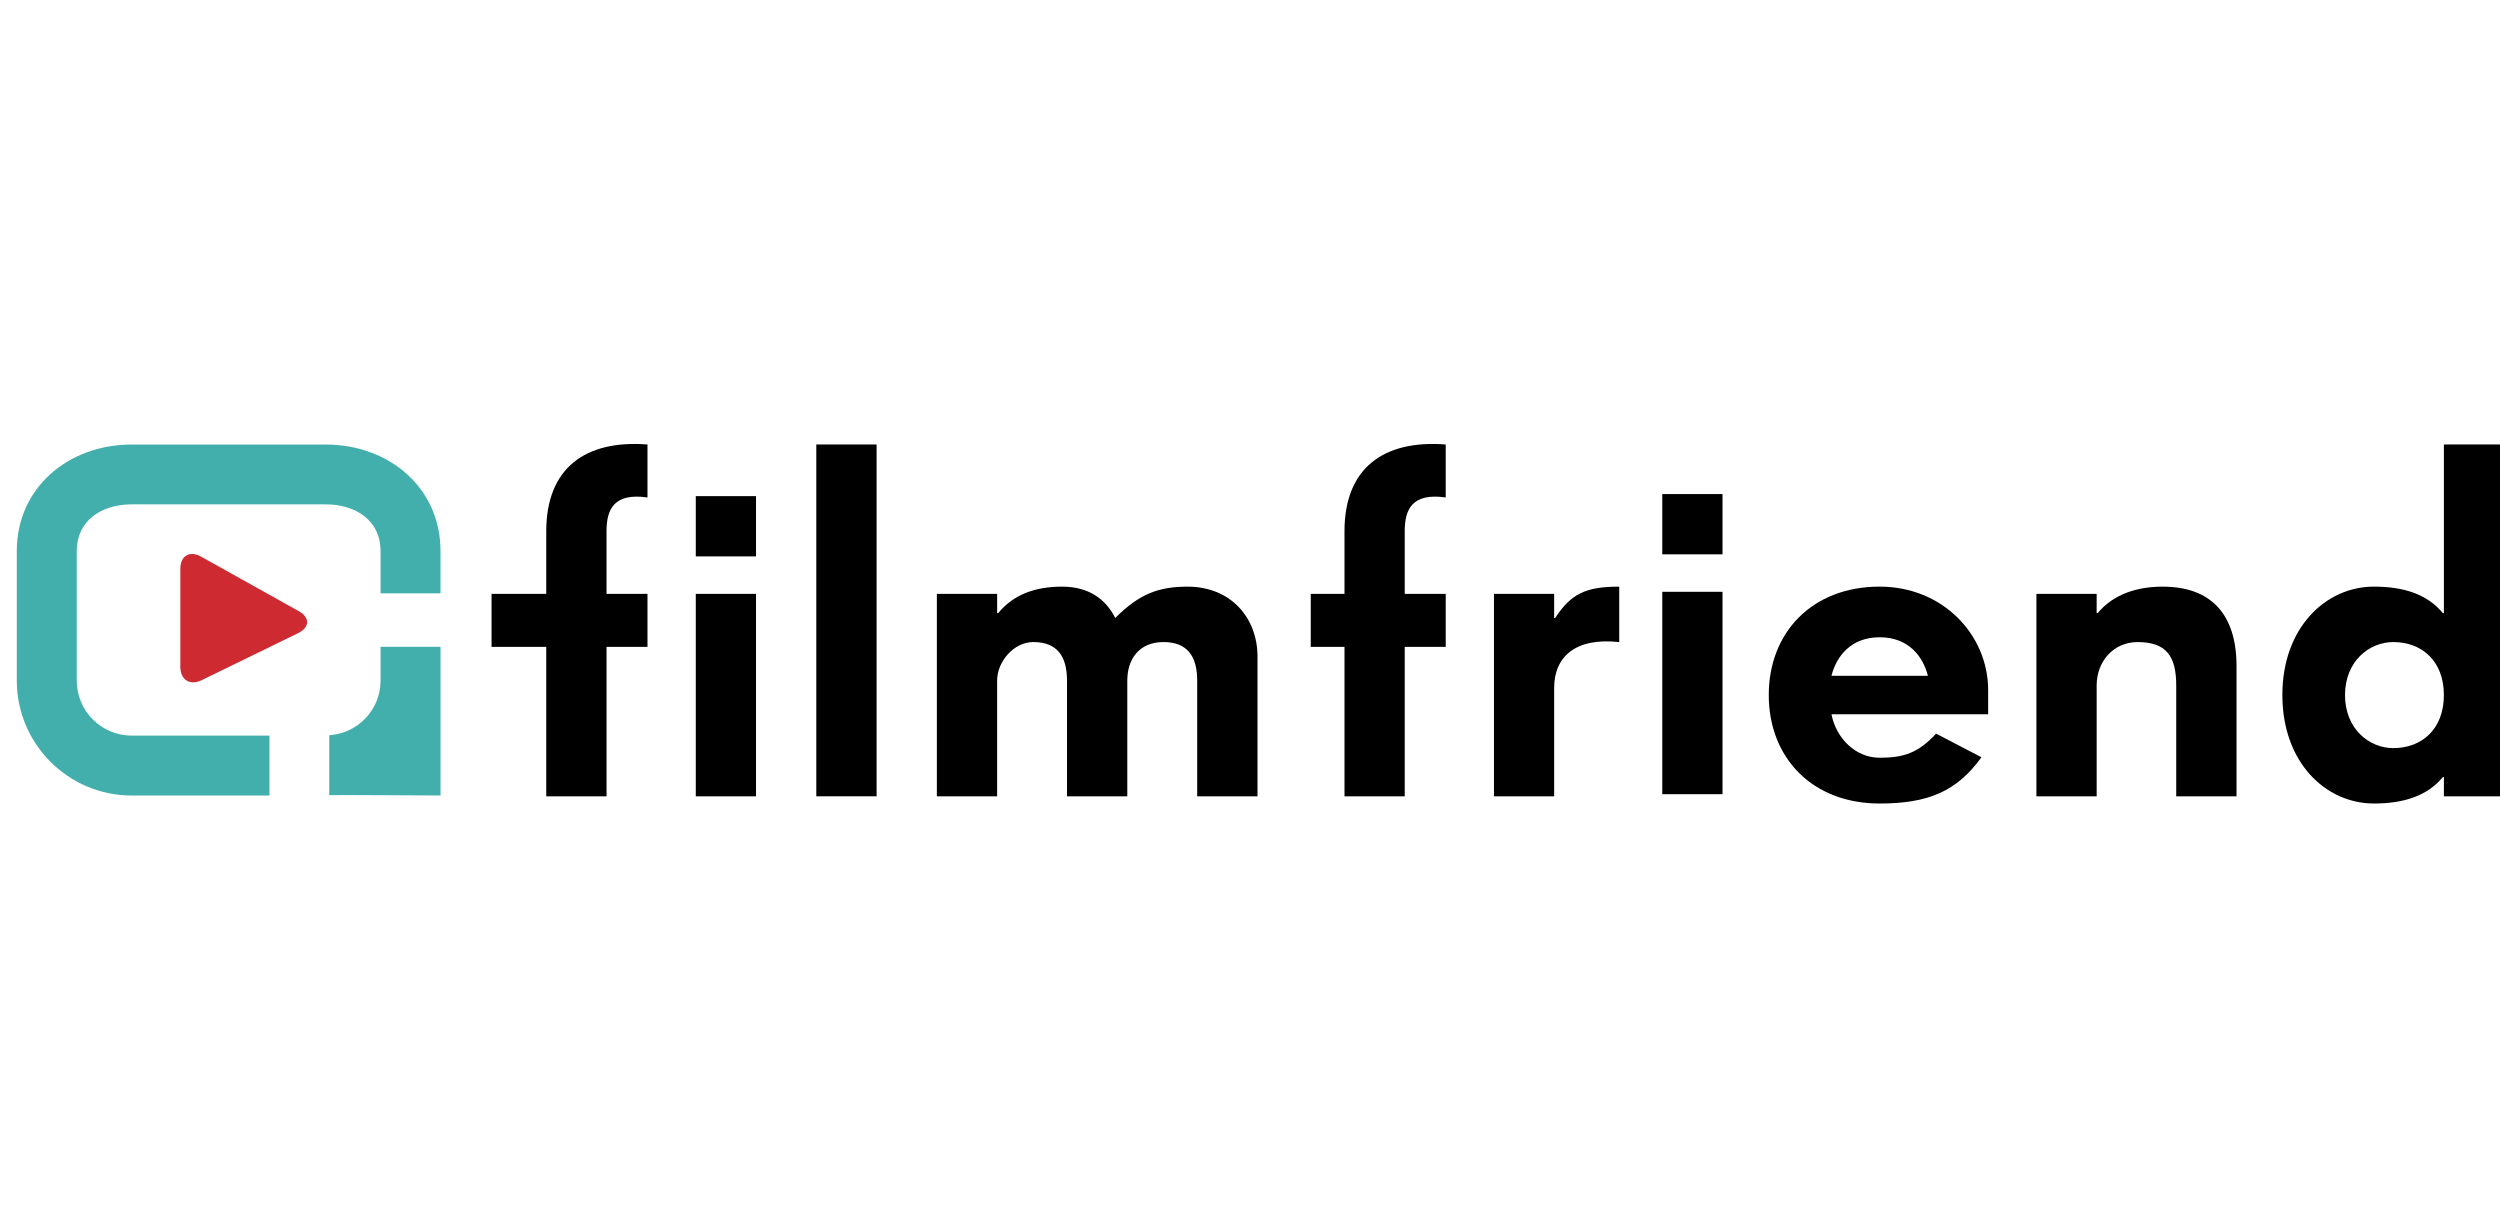
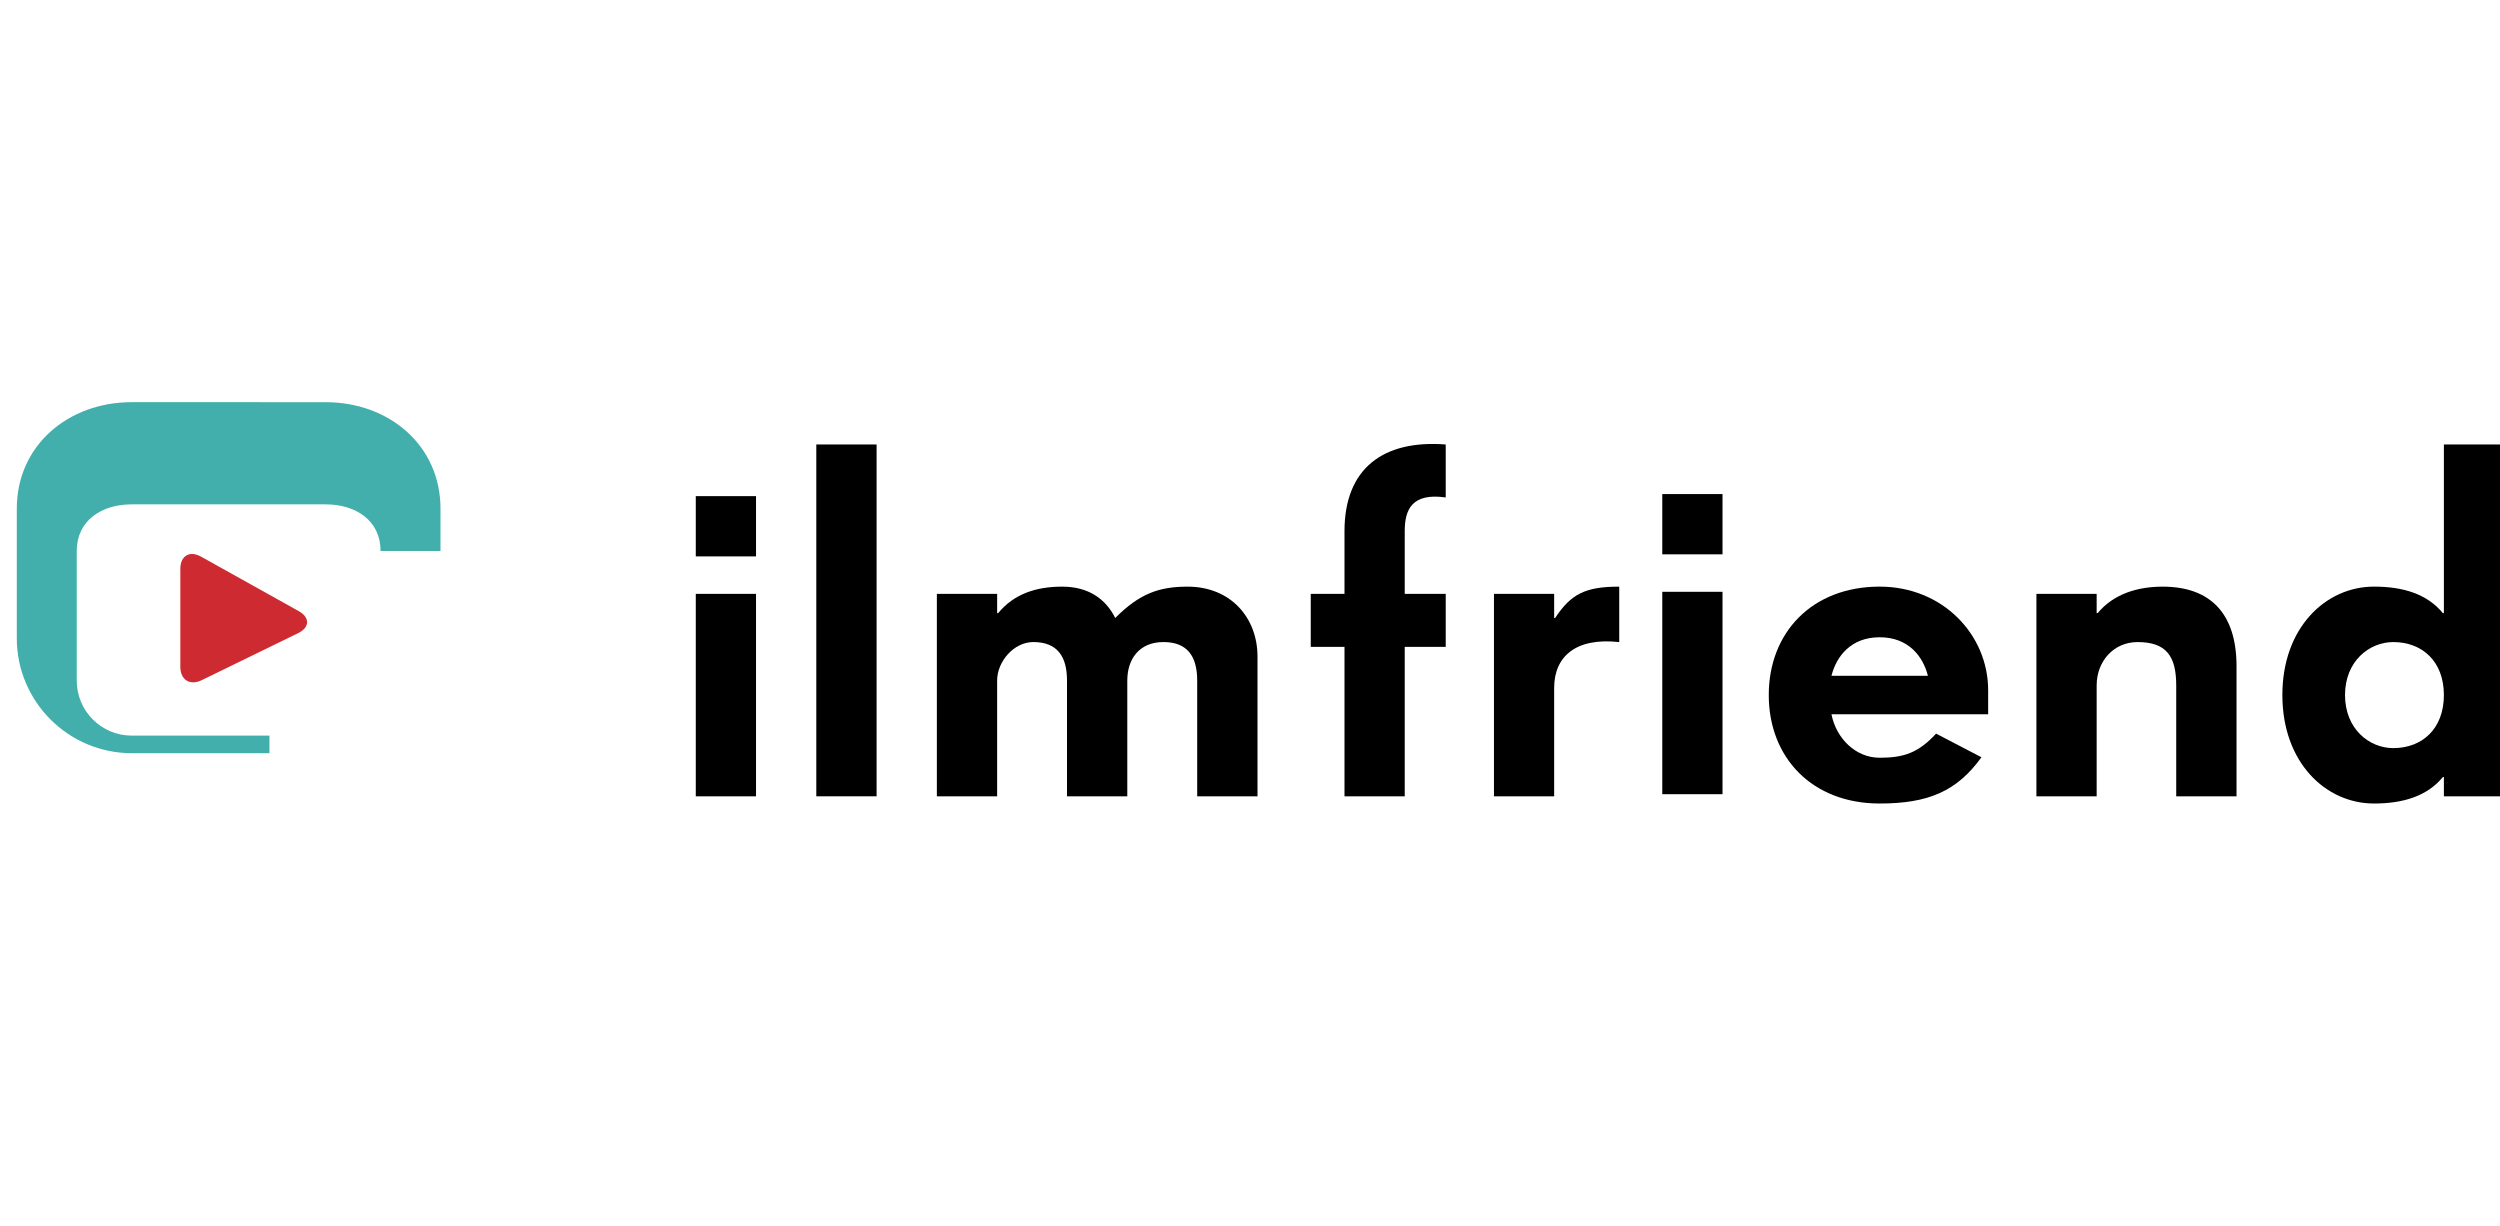
<svg xmlns="http://www.w3.org/2000/svg" xmlns:ns1="http://sodipodi.sourceforge.net/DTD/sodipodi-0.dtd" xmlns:ns2="http://www.inkscape.org/namespaces/inkscape" width="157" height="77" viewBox="0 0 157 77" version="1.1" id="svg15" ns1:docname="filmfriend.svg" ns2:version="1.0.2 (e86c870879, 2021-01-15, custom)">
  <defs id="defs19" />
  <ns1:namedview pagecolor="#ffffff" bordercolor="#666666" borderopacity="1" objecttolerance="10" gridtolerance="10" guidetolerance="10" ns2:pageopacity="0" ns2:pageshadow="2" ns2:window-width="1388" ns2:window-height="864" id="namedview17" showgrid="false" ns2:zoom="2.8696884" ns2:cx="96.177066" ns2:cy="100" ns2:window-x="1440" ns2:window-y="263" ns2:window-maximized="0" ns2:current-layer="svg15" ns2:document-rotation="0" />
-   <path id="path" d="M 16.923,46.197 H 8.271 c -1.904,0 -3.451,-1.549 -3.451,-3.452 v -8.144 c 0,-1.905 1.547,-2.927 3.451,-2.927 h 12.178 c 1.901,0 3.45,1.02 3.45,2.927 v 2.66 h 3.764 v -2.66 c 0,-3.977 -3.237,-6.685 -7.215,-6.685 H 8.271 c -3.977,0 -7.216,2.708 -7.216,6.685 v 8.144 c 0,3.977 3.241,7.215 7.216,7.215 h 8.652 z" fill="#43afac" fill-opacity="1" stroke="none" style="stroke-width:0.224" />
-   <path id="path-1" d="m 23.899,40.618 v 2.126 c 0,1.826 -1.427,3.31 -3.221,3.429 v 3.761 c 0.122,-0.016 6.987,0.024 6.987,0.024 v -7.214 -0.084 -2.042 z" fill="#43afac" fill-opacity="1" stroke="none" style="stroke-width:0.224" />
+   <path id="path" d="M 16.923,46.197 H 8.271 c -1.904,0 -3.451,-1.549 -3.451,-3.452 v -8.144 c 0,-1.905 1.547,-2.927 3.451,-2.927 h 12.178 c 1.901,0 3.45,1.02 3.45,2.927 h 3.764 v -2.66 c 0,-3.977 -3.237,-6.685 -7.215,-6.685 H 8.271 c -3.977,0 -7.216,2.708 -7.216,6.685 v 8.144 c 0,3.977 3.241,7.215 7.216,7.215 h 8.652 z" fill="#43afac" fill-opacity="1" stroke="none" style="stroke-width:0.224" />
  <path id="path-2" d="m 12.628,34.958 c -0.716,-0.4 -1.303,-0.057 -1.303,0.765 v 6.155 c 0,0.82 0.604,1.197 1.343,0.837 l 6.052,-2.953 c 0.739,-0.359 0.756,-0.982 0.038,-1.384 z" fill="#cd2b31" fill-opacity="1" stroke="none" style="stroke-width:0.224" />
-   <path id="path-3" d="m 38.091,40.624 v 9.384 h -3.786 v -9.384 h -3.435 v -3.33 h 3.435 v -3.935 c 0,-3.935 2.423,-5.747 6.357,-5.446 v 3.327 c -2.119,-0.301 -2.572,0.757 -2.572,2.118 v 3.936 h 2.572 v 3.33 z" fill="#ffffff" fill-opacity="1" stroke="none" style="fill:#000000;stroke-width:0.224" />
  <path id="path-4" d="m 43.695,34.942 v -3.784 h 3.783 v 3.784 z m 0,15.066 V 37.295 h 3.783 v 12.714 z" fill="#ffffff" fill-opacity="1" stroke="none" style="fill:#000000;stroke-width:0.224" />
  <path id="path-5" d="M 51.264,50.008 V 27.913 h 3.786 v 22.095 z" fill="#ffffff" fill-opacity="1" stroke="none" style="fill:#000000;stroke-width:0.224" />
  <path id="path-6" d="m 75.184,50.008 v -7.267 c 0,-1.511 -0.607,-2.42 -2.119,-2.42 -1.514,0 -2.271,1.057 -2.271,2.42 v 7.267 h -3.786 v -7.267 c 0,-1.511 -0.604,-2.42 -2.119,-2.42 -1.209,0 -2.269,1.209 -2.269,2.42 v 7.267 H 58.835 V 37.295 h 3.786 v 1.211 h 0.062 c 0.998,-1.211 2.388,-1.665 4.023,-1.665 1.635,0 2.726,0.757 3.33,1.968 1.514,-1.514 2.726,-1.968 4.542,-1.968 2.726,0 4.393,1.968 4.393,4.389 v 8.779 z" fill="#ffffff" fill-opacity="1" stroke="none" style="fill:#000000;stroke-width:0.224" />
  <path id="path-7" d="m 88.217,40.624 v 9.384 h -3.783 v -9.384 h -2.119 v -3.33 h 2.119 v -3.935 c 0,-3.935 2.423,-5.747 6.357,-5.446 v 3.327 c -2.119,-0.301 -2.574,0.757 -2.574,2.118 v 3.936 h 2.574 v 3.33 z" fill="#ffffff" fill-opacity="1" stroke="none" style="fill:#000000;stroke-width:0.224" />
  <path id="path-8" d="m 97.601,43.197 v 6.812 H 93.821 V 37.295 h 3.78 v 1.514 h 0.062 c 0.998,-1.514 1.905,-1.968 4.025,-1.968 v 3.482 c -2.724,-0.303 -4.087,0.907 -4.087,2.874 z" fill="#ffffff" fill-opacity="1" stroke="none" style="fill:#000000;stroke-width:0.224" />
  <path id="path-9" d="m 115.016,44.861 c 0.303,1.514 1.514,2.725 3.027,2.725 1.514,0 2.423,-0.303 3.544,-1.514 l 2.847,1.484 c -1.546,2.15 -3.362,2.905 -6.391,2.905 -4.239,0 -6.965,-2.875 -6.965,-6.812 0,-3.933 2.726,-6.809 6.965,-6.809 3.969,0 6.813,3.028 6.813,6.507 v 1.511 h -9.839 z m 3.027,-4.841 c -1.816,0 -2.723,1.21 -3.027,2.421 h 6.057 c -0.304,-1.211 -1.213,-2.421 -3.03,-2.421 z" fill="#ffffff" fill-opacity="1" stroke="none" style="fill:#000000;stroke-width:0.224" />
  <path id="path-10" d="M 136.667,50.008 V 43.045 c 0,-1.816 -0.605,-2.723 -2.423,-2.723 -1.512,0 -2.574,1.209 -2.574,2.723 v 6.963 H 127.887 V 37.295 h 3.783 v 1.211 h 0.062 c 1.001,-1.211 2.512,-1.665 4.087,-1.665 2.968,0 4.635,1.665 4.635,4.993 v 8.174 z" fill="#ffffff" fill-opacity="1" stroke="none" style="fill:#000000;stroke-width:0.224" />
  <path id="path-11" d="m 153.476,50.008 v -1.211 h -0.062 c -0.998,1.211 -2.513,1.664 -4.328,1.664 -3.03,0 -5.753,-2.571 -5.753,-6.812 0,-4.236 2.723,-6.809 5.753,-6.809 1.816,0 3.33,0.454 4.328,1.665 h 0.062 V 27.913 h 3.783 v 22.095 z m -3.179,-9.686 c -1.514,0 -3.03,1.209 -3.03,3.327 0,2.121 1.514,3.332 3.03,3.332 1.816,0 3.179,-1.211 3.179,-3.332 0,-2.118 -1.363,-3.327 -3.179,-3.327 z" fill="#ffffff" fill-opacity="1" stroke="none" style="fill:#000000;stroke-width:0.224" />
  <path id="path-12" d="m 104.391,34.812 v -3.785 h 3.783 v 3.785 z m 0,15.065 V 37.164 h 3.783 v 12.712 z" fill="#ffffff" fill-opacity="1" stroke="none" style="fill:#000000;stroke-width:0.224" />
</svg>